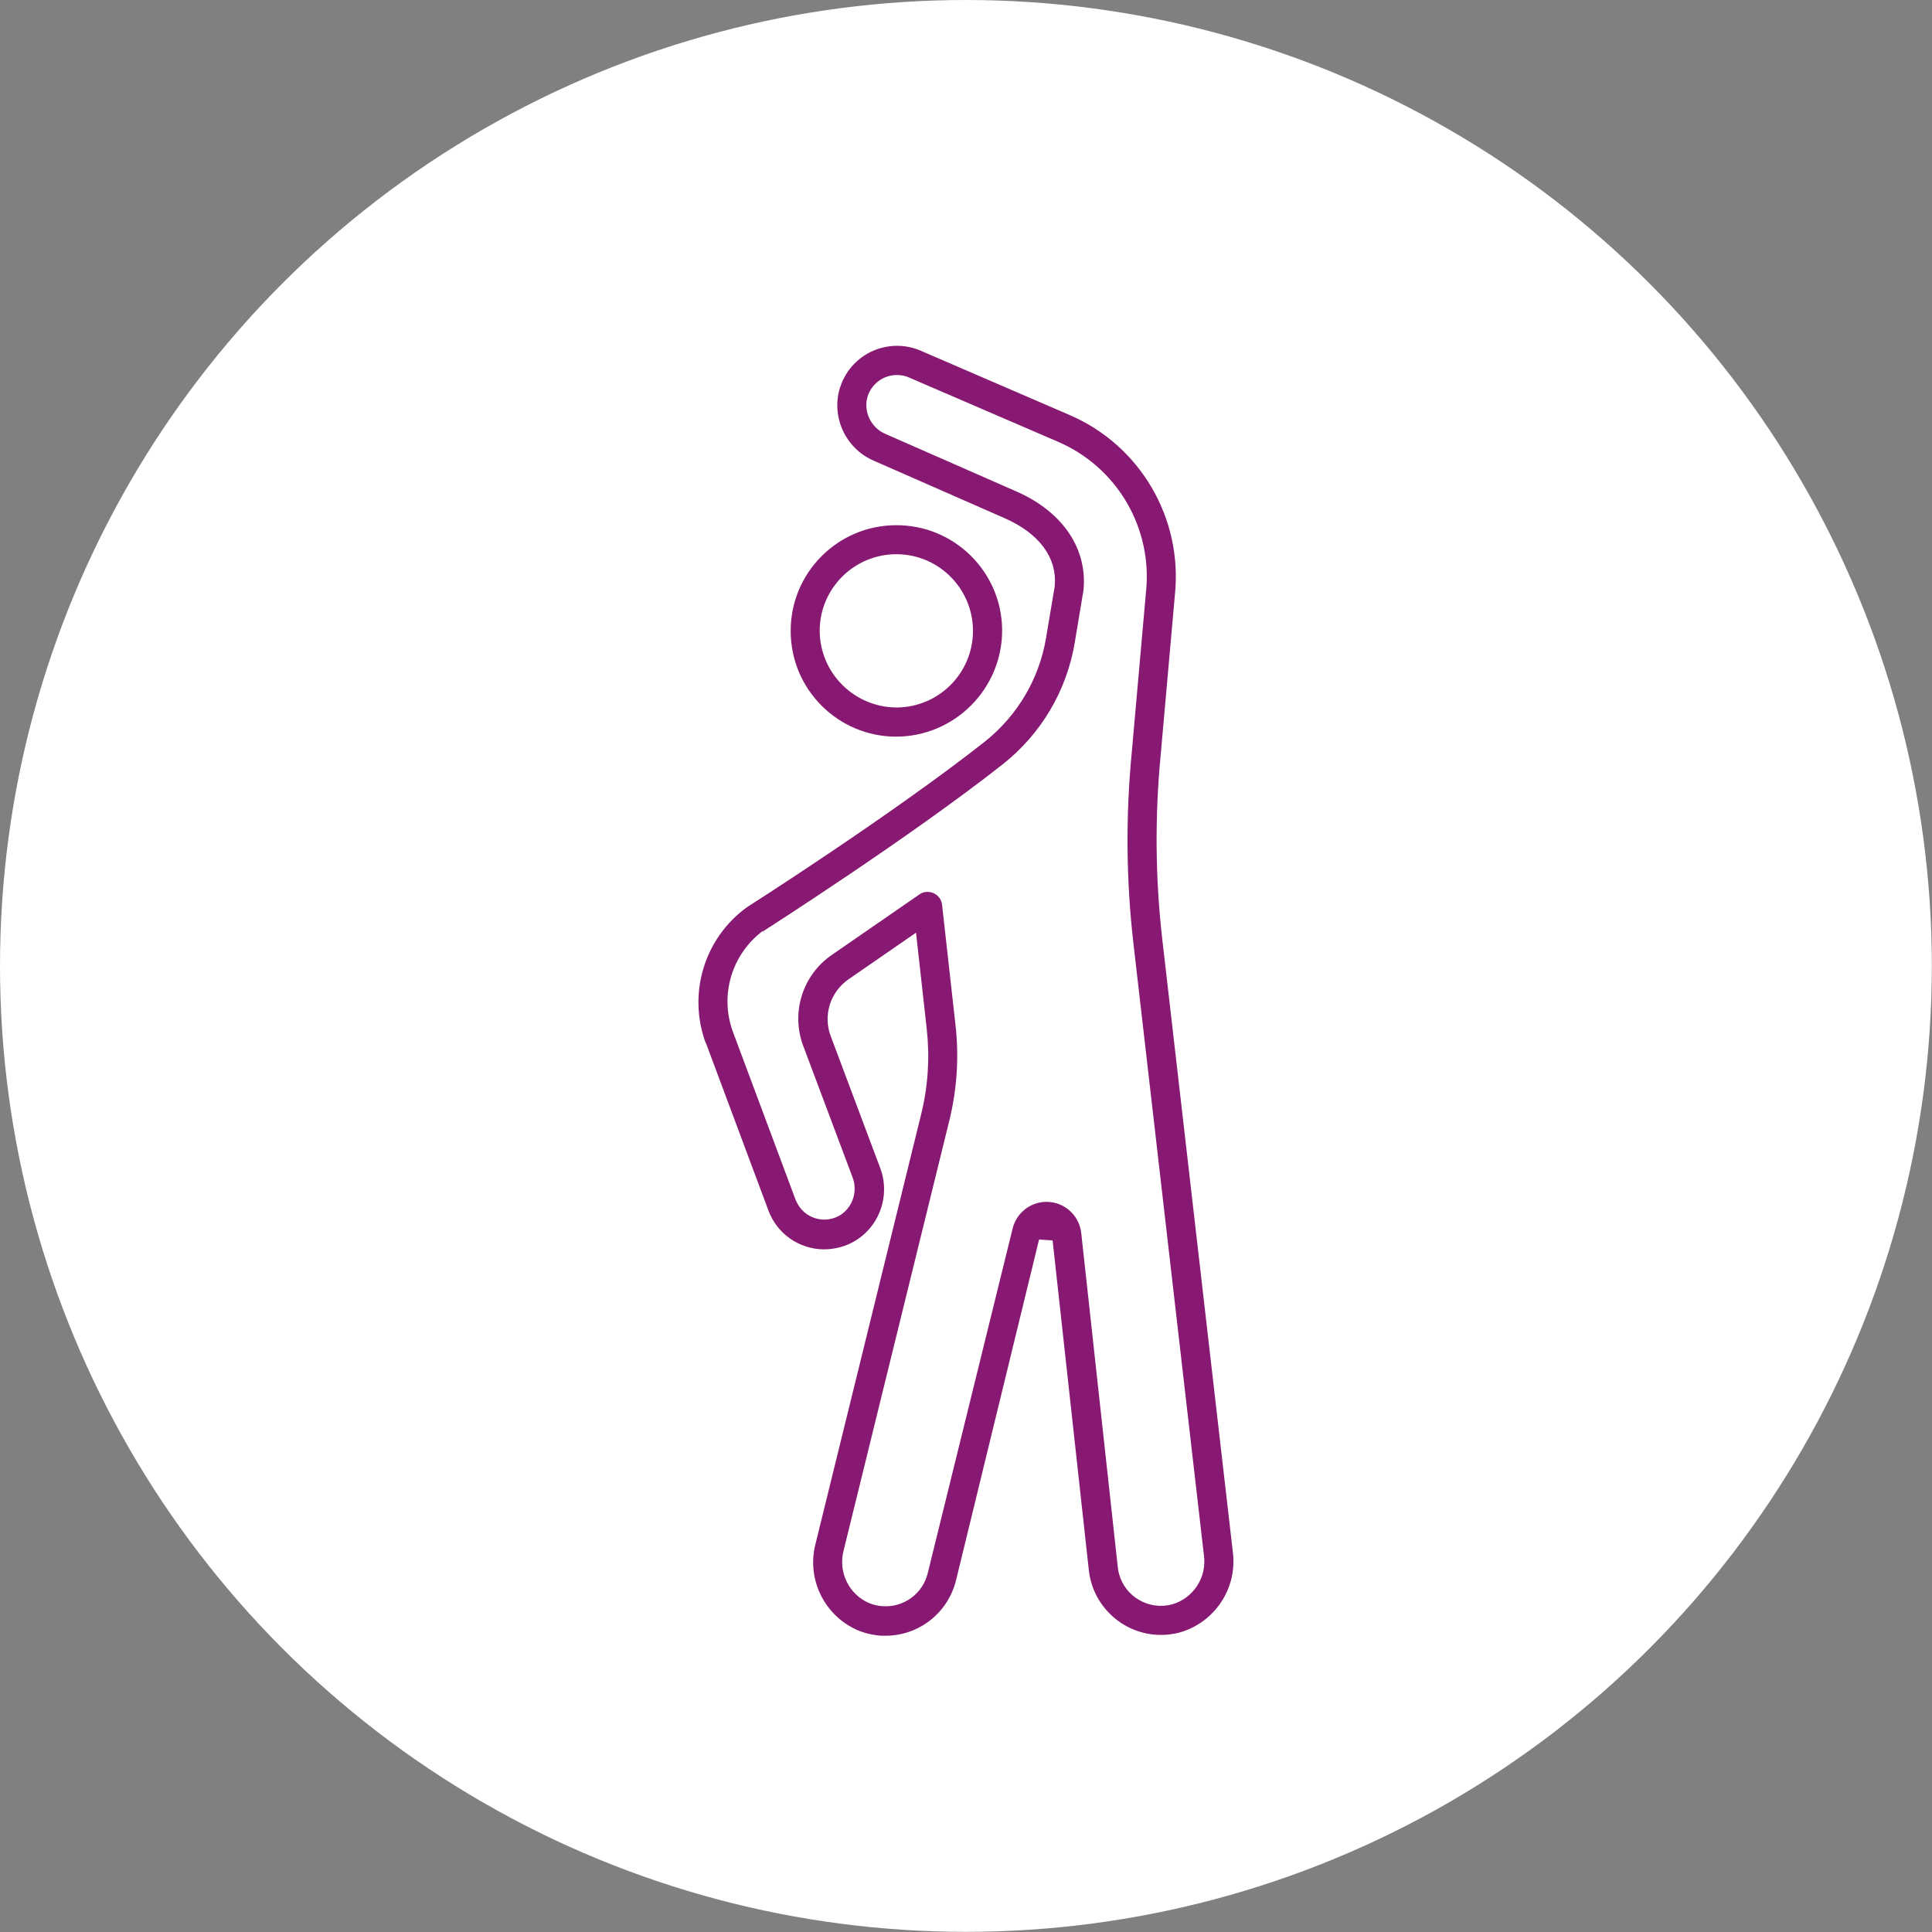
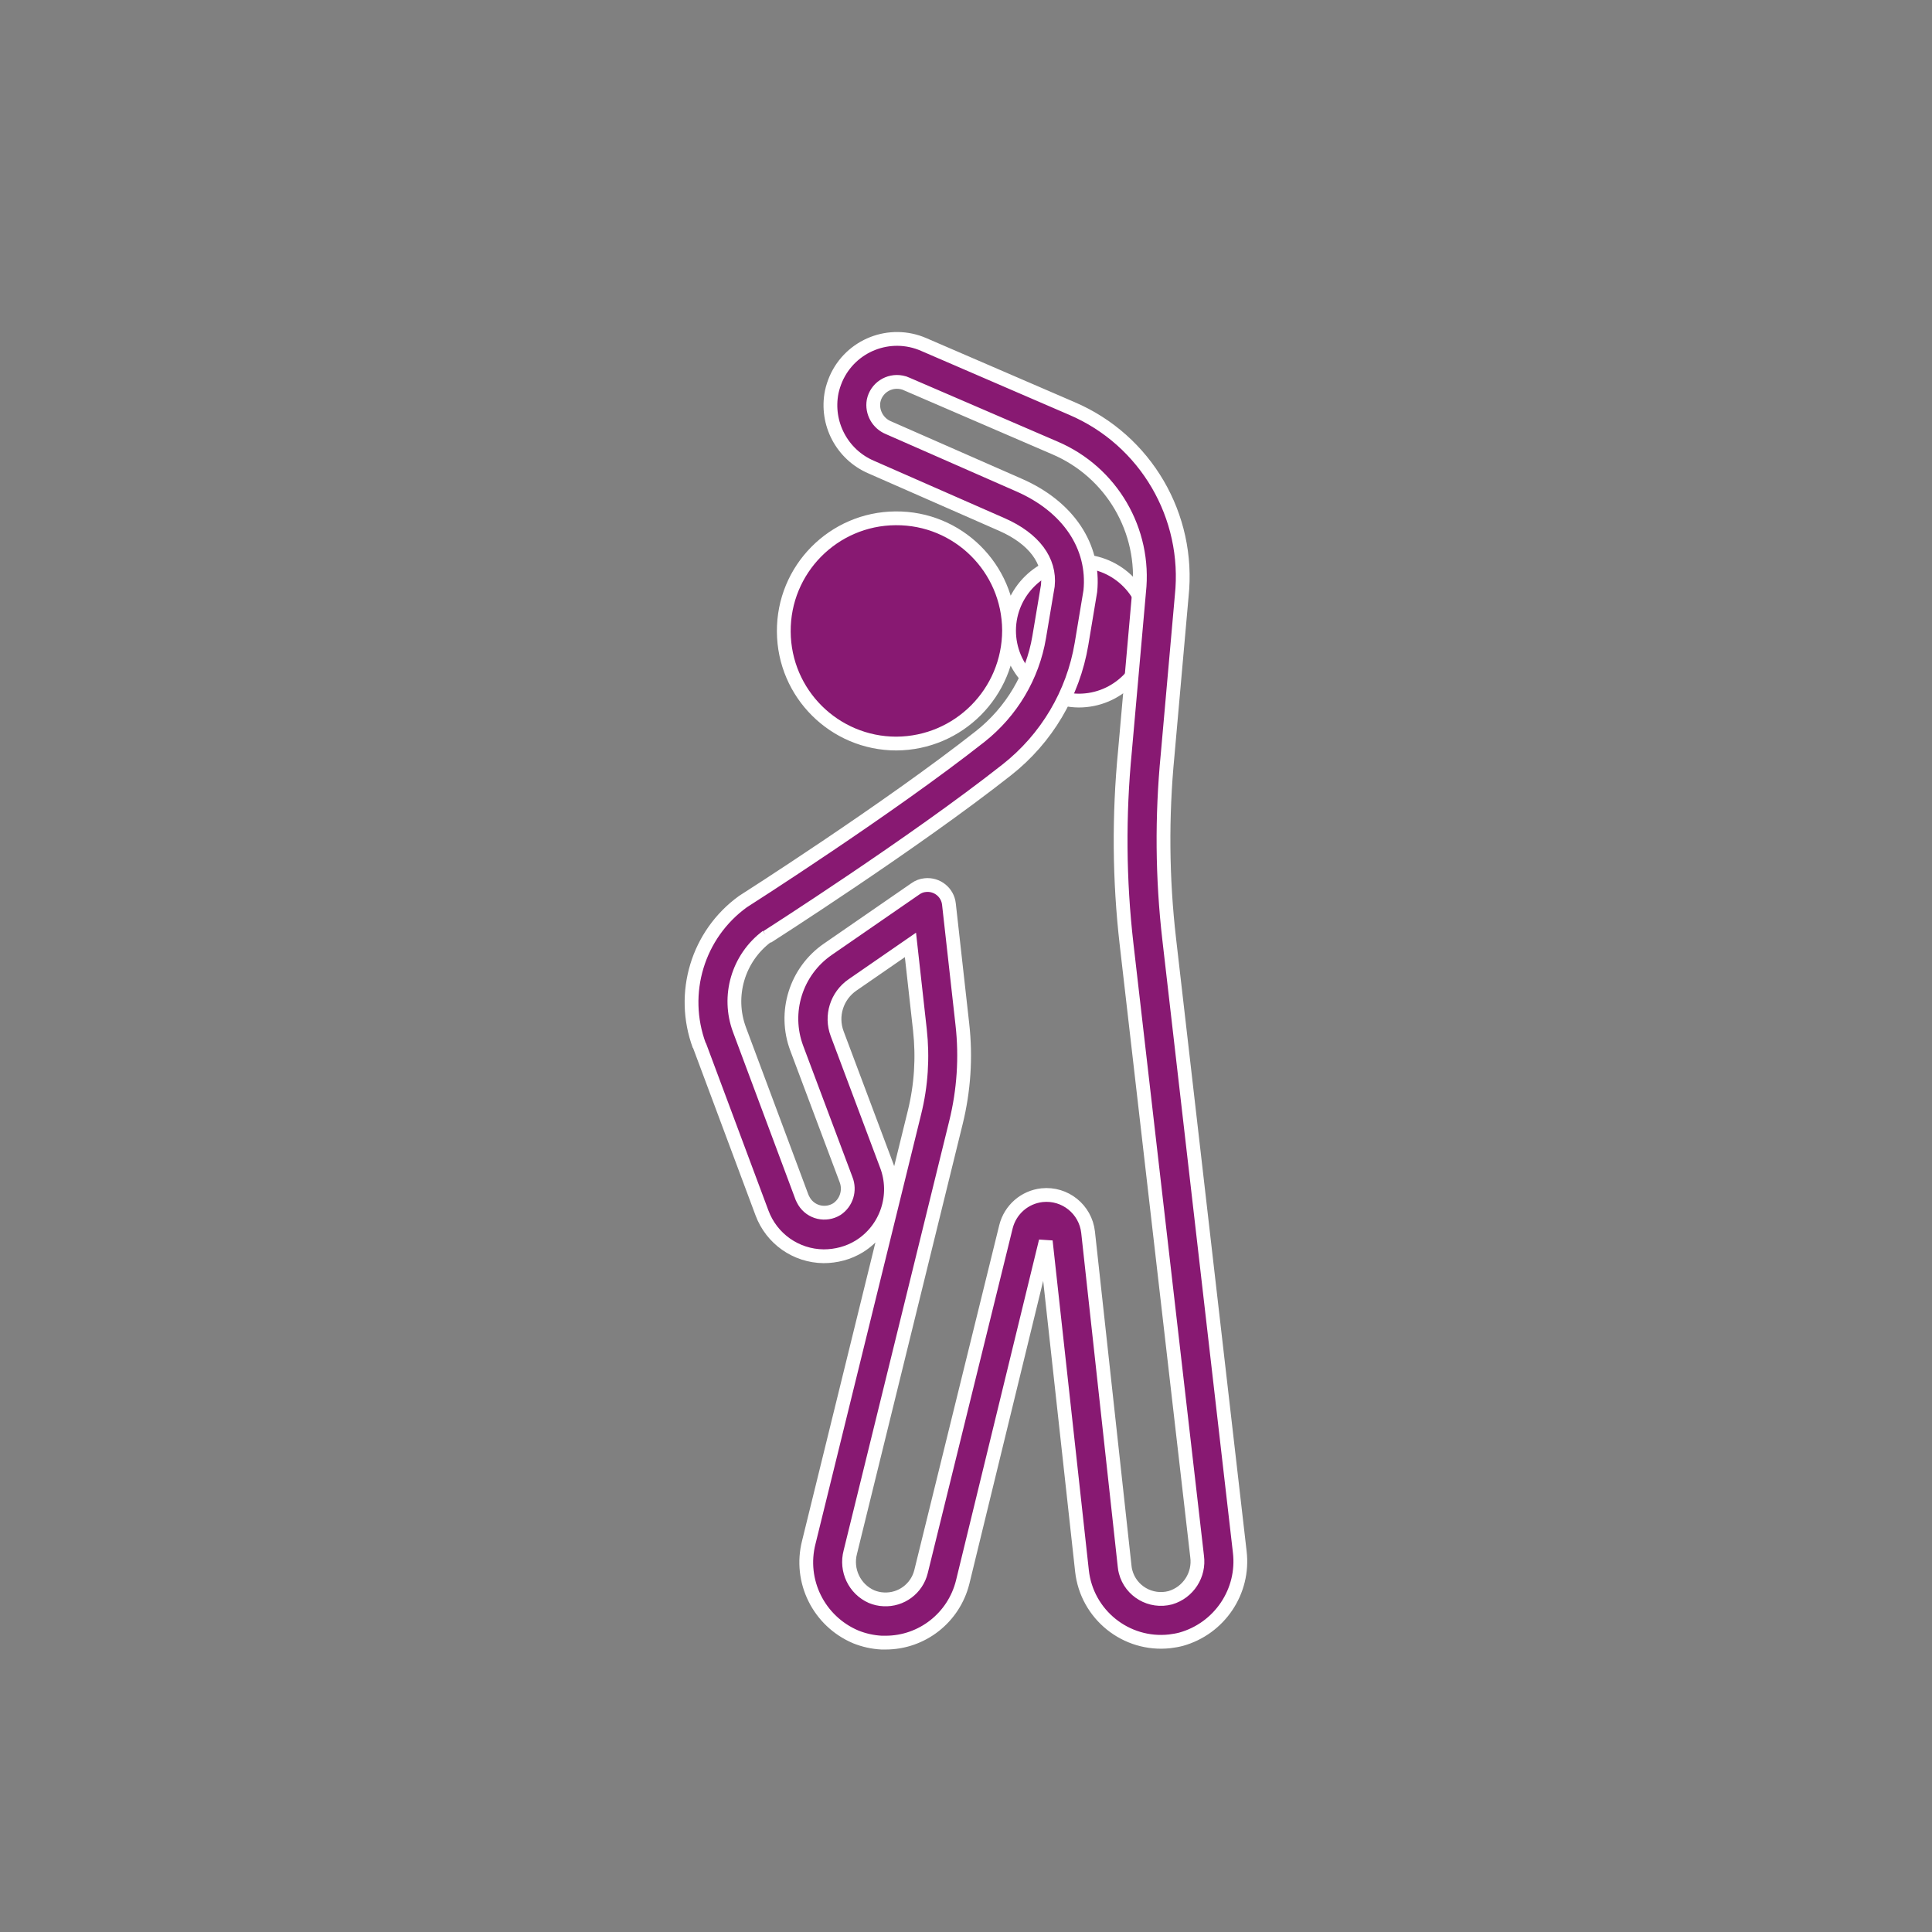
<svg xmlns="http://www.w3.org/2000/svg" id="_レイヤー_2" data-name="レイヤー 2" viewBox="0 0 120.51 120.51">
  <rect x="0" y="0" width="120.51" height="120.51" fill="#808080" stroke="none" />
  <defs>
    <style>
      .cls-1 {
        fill: #881972;
        stroke: #fff;
        stroke-width: .86px;
      }

      .cls-2 {
        fill: #fff;
      }
    </style>
  </defs>
  <g id="text">
    <g>
-       <circle id="_楕円形_19" data-name="楕円形 19" class="cls-2" cx="60.25" cy="60.25" r="60.25" />
      <g id="_グループ_38854" data-name="グループ 38854">
-         <path id="_パス_46934" data-name="パス 46934" class="cls-1" d="M62.94,39.31c-.02-3.88-3.19-7.01-7.07-6.98-3.88.02-7.01,3.19-6.98,7.07.02,3.86,3.16,6.98,7.02,6.98,3.89-.02,7.03-3.18,7.03-7.07M51.56,39.31c.02-2.4,1.99-4.33,4.39-4.31,2.4.02,4.33,1.99,4.31,4.39-.02,2.38-1.96,4.31-4.35,4.31-2.41-.02-4.36-1.98-4.35-4.39" />
+         <path id="_パス_46934" data-name="パス 46934" class="cls-1" d="M62.94,39.31c-.02-3.88-3.19-7.01-7.07-6.98-3.88.02-7.01,3.19-6.98,7.07.02,3.86,3.16,6.98,7.02,6.98,3.89-.02,7.03-3.18,7.03-7.07c.02-2.4,1.99-4.33,4.39-4.31,2.4.02,4.33,1.99,4.31,4.39-.02,2.38-1.96,4.31-4.35,4.31-2.41-.02-4.36-1.98-4.35-4.39" />
        <path id="_パス_46935" data-name="パス 46935" class="cls-1" d="M43.63,65.21l3.9,10.45c.6,1.61,2.12,2.68,3.84,2.7.78,0,1.55-.2,2.22-.61,1.72-1.06,2.43-3.21,1.7-5.09l-3.07-8.18c-.42-1.11-.03-2.36.95-3.04l3.62-2.5.59,5.3c.19,1.73.08,3.47-.34,5.16l-6.59,26.8c-.62,2.42.62,4.92,2.92,5.9.52.21,1.06.33,1.62.36.08,0,.17,0,.25,0,2.28,0,4.26-1.56,4.81-3.78l5.18-21.26,2.26,20.57c.3,2.72,2.75,4.69,5.47,4.39.24-.03.48-.07.71-.13,2.4-.67,3.96-2.99,3.66-5.46l-4.4-38.21c-.44-3.81-.47-7.66-.1-11.48l.88-9.92c.53-4.98-2.24-9.73-6.85-11.7l-9.24-3.99c-2.11-.92-4.56.04-5.48,2.15-.11.26-.2.53-.26.81-.39,1.95.64,3.91,2.47,4.69l8.15,3.58c2,.88,3.02,2.26,2.86,3.81l-.54,3.21c-.41,2.45-1.73,4.66-3.68,6.2-5.71,4.5-14.64,10.2-14.8,10.3-2.82,2.04-3.93,5.71-2.72,8.98M47.85,58.44c.09-.06,9.14-5.84,14.95-10.42,2.48-1.95,4.14-4.75,4.66-7.85l.55-3.3c.28-2.79-1.38-5.27-4.44-6.61l-8.15-3.58c-.66-.27-1.05-.97-.93-1.67.16-.8.94-1.32,1.75-1.16.11.02.21.05.31.1l9.25,3.99c3.54,1.51,5.67,5.16,5.25,8.98l-.88,9.93c-.39,4.01-.36,8.04.1,12.04l4.4,38.19c.16,1.15-.55,2.25-1.67,2.58-1.22.32-2.47-.4-2.79-1.62-.03-.11-.05-.22-.06-.34l-2.28-20.84c-.16-1.43-1.44-2.46-2.87-2.31-1.09.12-1.98.9-2.25,1.96l-5.3,21.52c-.26,1.06-1.24,1.79-2.33,1.73-.26-.01-.52-.07-.76-.17-1.06-.47-1.62-1.65-1.32-2.78l6.59-26.8c.49-1.99.63-4.06.4-6.1l-.84-7.52c-.08-.73-.74-1.26-1.48-1.18-.22.02-.43.1-.61.23l-5.46,3.77c-1.99,1.37-2.79,3.92-1.94,6.18l3.07,8.18c.27.68.03,1.45-.57,1.85-.7.43-1.61.22-2.04-.48-.05-.08-.09-.17-.13-.25l-3.9-10.45c-.79-2.11-.09-4.48,1.71-5.83" />
      </g>
    </g>
  </g>
</svg>